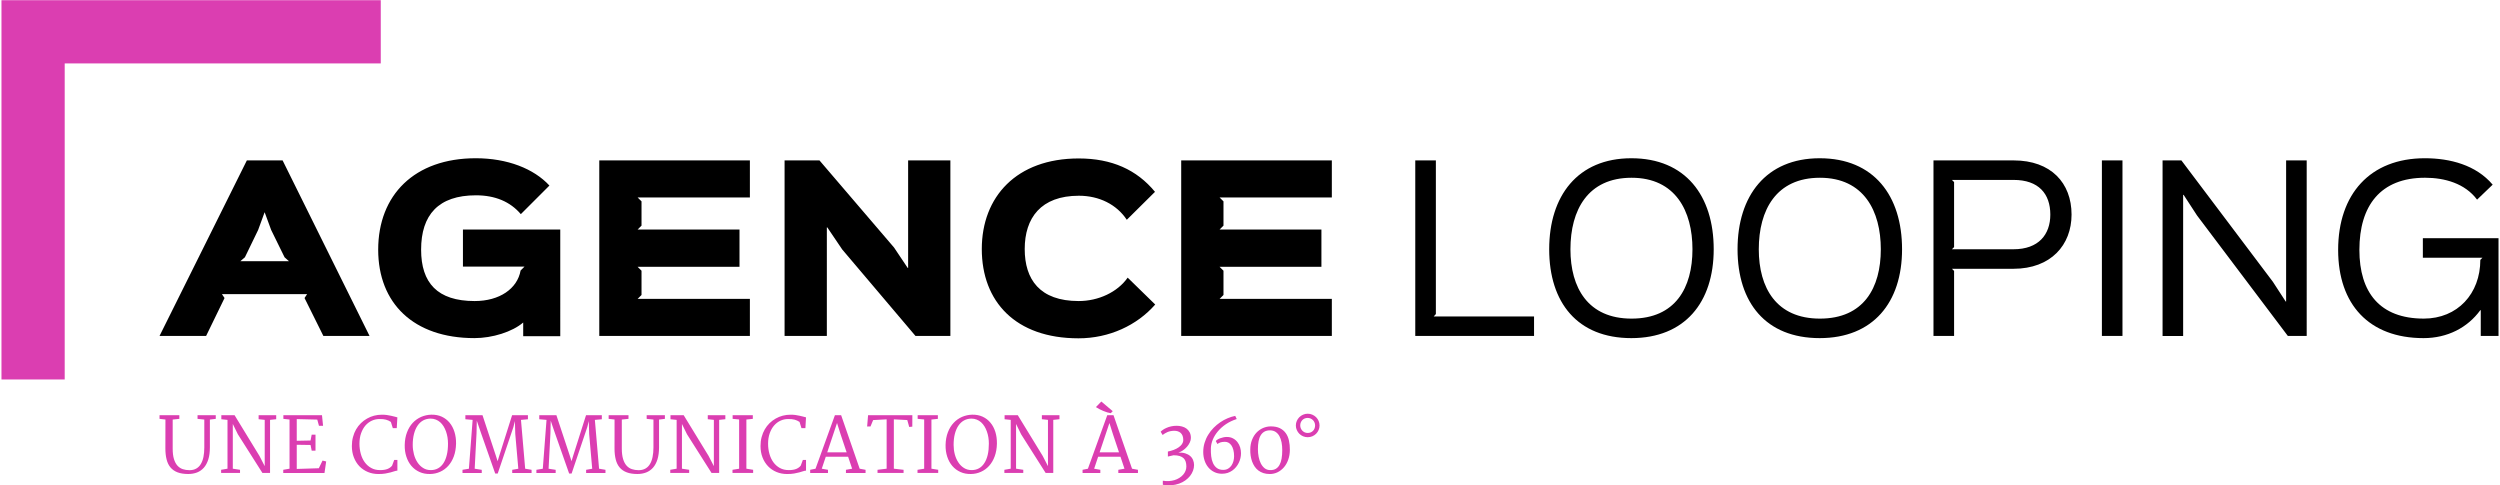
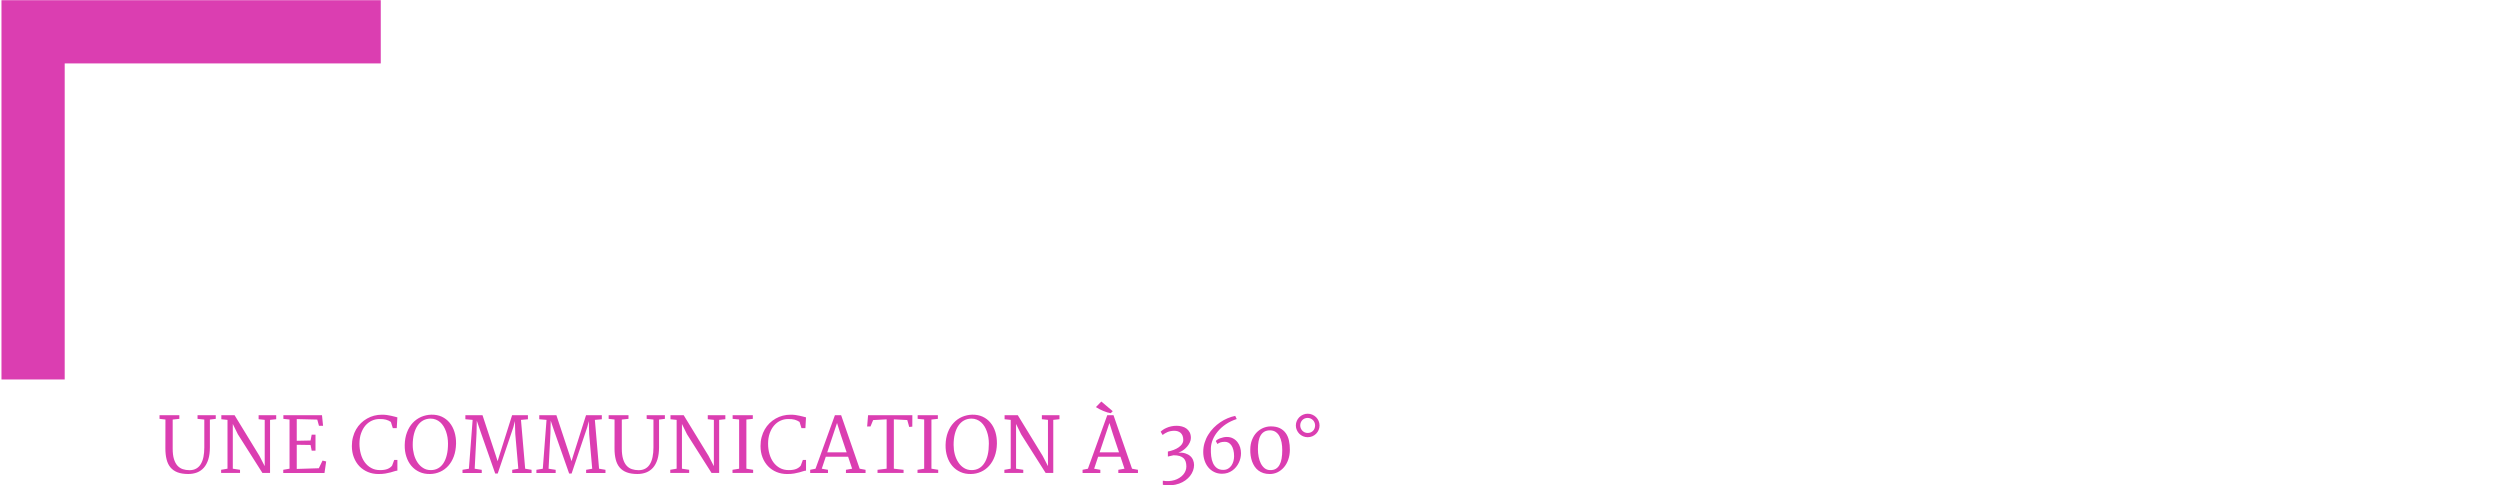
<svg xmlns="http://www.w3.org/2000/svg" version="1.1" width="515" height="100" viewBox="0 0 515 100">
-   <path fill="#000000" d="M49.514,53.803l0.937-0.805l2.727-5.626l1.337-3.659l1.344,3.659l2.761,5.626l0.899,0.805H49.514z M58.217,33.044h-7.364 l-17.99,36.162h9.596l3.798-7.813l-0.54-0.803h17.551l-0.534,0.803l3.881,7.813h9.513L58.217,33.044z M115.414,47.286H95.365 v7.636h12.683l-0.804,0.804c-0.671,3.749-4.331,6.291-9.468,6.291c-7.681,0-11.027-3.748-11.027-10.58 c0-7.19,3.574-11.203,11.299-11.203c3.93,0,7.049,1.295,9.243,3.881l5.89-5.89c-3.216-3.484-8.661-5.626-15.179-5.626 c-12.64,0-20.095,7.586-20.095,18.838c0,11.031,7.28,18.216,19.824,18.216c3.706,0,7.813-1.295,10.047-3.215v2.814h7.636V47.286z  M154.477,61.57H131.35l0.804-0.805v-4.998l-0.804-0.804h20.987v-7.678H131.35l0.804-0.804v-5l-0.804-0.802h23.127v-7.637 h-31.025v36.164h31.025V61.57z M195.776,33.044h-8.702v22.147h-0.089l-2.813-4.202l-15.36-17.945h-7.188v36.164h8.707V46.84 h0.091l3.076,4.551l15.096,17.817h7.184V33.044z M232.301,57.195c-2.095,2.993-6.027,4.821-10.089,4.821 c-8.037,0-11.121-4.465-11.121-10.712c0-6.387,3.309-10.982,11.163-10.982c4.151,0,7.769,1.783,9.866,4.954l5.808-5.758 c-3.755-4.552-8.886-6.876-15.716-6.876c-12.817,0-19.963,7.898-19.963,18.662c0,10.805,6.928,18.39,19.92,18.39 c6.333,0,12.056-2.675,15.804-6.964L232.301,57.195z M274.358,61.57h-23.124l0.804-0.805v-4.998l-0.804-0.804h20.978v-7.678 h-20.978l0.804-0.804v-5l-0.804-0.802h23.124v-7.637h-31.03v36.164h31.03V61.57z" />
-   <path fill="#000000" d="M316.014,65.187h-20.668l0.443-0.489V33.044h-4.243v36.164h24.468V65.187z M348.648,51.347 c0,7.95-3.523,14.287-12.548,14.287c-8.971,0-12.589-6.334-12.589-14.287c0-8.079,3.575-14.729,12.589-14.729 C345.171,36.617,348.648,43.492,348.648,51.347z M353.024,51.347c0-11.024-5.803-18.748-16.967-18.748 c-11.07,0-16.923,7.768-16.923,18.748c0,10.983,5.81,18.306,16.923,18.306C347.042,69.652,353.024,62.33,353.024,51.347z  M387.447,51.347c0,7.95-3.524,14.287-12.546,14.287c-8.974,0-12.592-6.334-12.592-14.287c0-8.079,3.575-14.729,12.592-14.729 C383.969,36.617,387.447,43.492,387.447,51.347z M391.824,51.347c0-11.024-5.801-18.748-16.968-18.748 c-11.07,0-16.922,7.768-16.922,18.748c0,10.983,5.812,18.306,16.922,18.306C385.84,69.652,391.824,62.33,391.824,51.347z  M422.365,44.203c0,4.112-2.411,7.144-7.59,7.144h-12.68l0.446-0.444V37.51l-0.446-0.447h12.723 C419.954,37.063,422.365,39.92,422.365,44.203z M426.74,44.203c0-6.519-4.244-11.159-11.922-11.159h-16.521v36.164h4.245V55.813 l-0.444-0.444h12.679C422.496,55.366,426.74,50.455,426.74,44.203z M437.229,33.044h-4.239v36.164h4.239V33.044z M475.179,33.044 h-4.239v29.069h-0.087l-2.639-4.062l-18.845-25.006h-3.88V69.21h4.238V40.139h0.097l2.763,4.246l18.711,24.821h3.881V33.044z  M514.694,49.069h-15.586v4.018h12.284l-0.446,0.445c0,6.97-4.689,12.1-11.653,12.1c-9.061,0-13.26-5.399-13.26-14.153 c0-9.105,4.33-14.863,13.529-14.863c4.02,0,8.214,1.156,10.714,4.51l3.213-3.084c-3.435-4.063-8.796-5.444-13.977-5.444 c-11.289,0-17.856,7.409-17.856,18.882c0,11.209,6.34,18.173,17.593,18.173c4.912,0,9.063-2.142,11.697-5.758h0.088v5.313h3.66 V49.069z" />
  <path fill="#DB3EB1" d="M34.068,92.37c0-0.998,0.006-1.989,0.006-2.978c0-0.985,0.007-1.977,0.007-2.97l-1.219-0.139v-0.752 h4.082v0.752l-1.37,0.145v5.979c0,0.86,0.082,1.575,0.259,2.153c0.176,0.572,0.414,1.025,0.722,1.365 c0.313,0.34,0.68,0.583,1.098,0.721c0.422,0.14,0.879,0.213,1.383,0.213c0.54,0,0.998-0.111,1.382-0.326 c0.389-0.22,0.704-0.524,0.947-0.937c0.244-0.399,0.428-0.89,0.547-1.467c0.112-0.575,0.175-1.225,0.175-1.951v-5.746 l-1.394-0.146v-0.753h3.755v0.753l-1.213,0.146v5.736c0,0.963-0.104,1.782-0.325,2.477c-0.221,0.69-0.52,1.253-0.916,1.703 c-0.391,0.442-0.861,0.769-1.406,0.983c-0.547,0.206-1.149,0.313-1.802,0.313c-0.869,0-1.604-0.112-2.206-0.34 c-0.597-0.226-1.085-0.567-1.456-1.005c-0.377-0.444-0.64-0.996-0.803-1.649C34.149,93.99,34.068,93.231,34.068,92.37z  M45.552,96.777l1.313-0.226V86.497l-1.269-0.131v-0.834h2.726l5.124,8.388l1.085,2.105v-9.534l-1.256-0.133v-0.826h3.623v0.826 l-1.268,0.133v10.939H54.06L49,89.463l-1.042-2.127v9.216l1.487,0.226v0.653h-3.894V96.777z M58.35,96.777l1.294-0.226V86.423 l-1.269-0.139v-0.752h7.956l0.219,2.19h-0.841l-0.352-1.286l-4.226-0.104v4.469l2.842-0.057l0.234-1.203h0.785v3.296h-0.785 l-0.234-1.172l-2.842-0.042v4.978l4.545-0.143l0.769-1.582l0.745,0.184l-0.345,2.373H58.35V96.777z M72.484,91.886 c0-0.658,0.074-1.281,0.231-1.848c0.151-0.579,0.363-1.111,0.64-1.584c0.277-0.476,0.61-0.905,0.992-1.281 c0.385-0.369,0.804-0.692,1.265-0.947c0.451-0.265,0.941-0.46,1.455-0.596c0.515-0.133,1.048-0.2,1.596-0.2 c0.364,0,0.71,0.018,1.023,0.061c0.319,0.043,0.608,0.097,0.873,0.159c0.27,0.054,0.508,0.116,0.722,0.173 c0.214,0.063,0.407,0.113,0.577,0.153l-0.126,2.221h-0.811l-0.401-1.281c-0.162-0.105-0.325-0.202-0.488-0.277 c-0.165-0.073-0.339-0.137-0.522-0.187c-0.188-0.052-0.39-0.082-0.608-0.107c-0.213-0.019-0.458-0.025-0.723-0.025 c-0.546,0-1.067,0.107-1.568,0.334c-0.497,0.227-0.936,0.558-1.32,0.99c-0.376,0.435-0.676,0.968-0.904,1.602 c-0.226,0.633-0.338,1.356-0.338,2.169c0,0.729,0.095,1.418,0.276,2.071c0.175,0.66,0.45,1.235,0.809,1.733 c0.358,0.494,0.805,0.893,1.339,1.185c0.527,0.297,1.143,0.438,1.845,0.438c0.616,0,1.125-0.082,1.514-0.238 c0.396-0.163,0.71-0.387,0.937-0.676l0.445-1.181c0.119,0,0.228,0,0.327,0c0.102,0.006,0.207,0.006,0.325,0.006v2.197 c-0.182,0.013-0.388,0.05-0.609,0.128c-0.224,0.067-0.488,0.151-0.789,0.238c-0.309,0.079-0.668,0.162-1.075,0.231 c-0.401,0.07-0.879,0.102-1.426,0.102c-0.791,0-1.525-0.138-2.191-0.42c-0.672-0.285-1.247-0.674-1.738-1.18 c-0.485-0.511-0.866-1.12-1.137-1.823C72.621,93.519,72.484,92.738,72.484,91.886z M83.372,91.666 c0.02-0.972,0.176-1.844,0.472-2.611c0.293-0.769,0.686-1.415,1.18-1.945c0.497-0.529,1.073-0.937,1.726-1.227 c0.654-0.282,1.352-0.439,2.091-0.459c0.798-0.019,1.516,0.12,2.156,0.408c0.638,0.299,1.179,0.71,1.619,1.244 c0.439,0.532,0.777,1.168,1.005,1.909c0.23,0.733,0.339,1.538,0.326,2.411c-0.026,0.973-0.176,1.846-0.457,2.612 c-0.284,0.771-0.667,1.418-1.145,1.953c-0.483,0.533-1.043,0.947-1.683,1.23c-0.641,0.292-1.325,0.44-2.053,0.452 c-0.803,0.021-1.533-0.117-2.193-0.415c-0.651-0.296-1.205-0.707-1.663-1.246c-0.458-0.537-0.803-1.173-1.041-1.906 C83.466,93.343,83.354,92.54,83.372,91.666 M88.741,96.84c0.564,0,1.062-0.124,1.501-0.367c0.44-0.245,0.814-0.604,1.118-1.076 c0.3-0.463,0.533-1.036,0.689-1.708c0.163-0.671,0.24-1.432,0.24-2.285c0-0.446-0.033-0.888-0.102-1.312 c-0.069-0.425-0.176-0.837-0.308-1.213c-0.139-0.383-0.302-0.735-0.504-1.061c-0.2-0.319-0.432-0.604-0.694-0.836 c-0.265-0.233-0.566-0.416-0.894-0.546c-0.333-0.133-0.69-0.201-1.08-0.201c-0.56,0-1.067,0.123-1.525,0.367 c-0.451,0.247-0.842,0.605-1.155,1.069c-0.321,0.466-0.563,1.028-0.741,1.7c-0.176,0.676-0.264,1.434-0.264,2.287 c0,0.673,0.088,1.319,0.25,1.935c0.164,0.622,0.408,1.174,0.725,1.657c0.319,0.483,0.708,0.868,1.166,1.155 C87.623,96.697,88.149,96.84,88.741,96.84z M95.277,96.777l1.318-0.219l0.767-10.062l-1.495-0.131v-0.834h3.53l2.754,8.35 l0.358,1.131l0.354-1.164l2.631-8.319h3.259v0.837l-1.432,0.131l0.866,10.055l1.319,0.225v0.654h-3.988v-0.653l1.255-0.219 l-0.626-7.173l-0.076-2.646l-0.313,1.247l-3.228,9.557h-0.518l-2.938-8.385c-0.15-0.406-0.288-0.826-0.426-1.242 c-0.139-0.42-0.284-0.839-0.428-1.261l-0.057,2.625l-0.377,7.271l1.456,0.226v0.653h-3.968V96.777z M110.498,96.777l1.319-0.219 l0.767-10.062l-1.495-0.131v-0.834h3.528l2.763,8.35l0.353,1.131l0.352-1.164l2.638-8.319h3.253v0.837l-1.433,0.131l0.866,10.055 l1.318,0.225v0.654h-3.985v-0.653l1.253-0.219l-0.627-7.173l-0.074-2.646l-0.316,1.247l-3.227,9.557h-0.508l-2.945-8.385 c-0.151-0.406-0.289-0.826-0.428-1.242c-0.138-0.42-0.28-0.839-0.42-1.261l-0.062,2.625l-0.38,7.271l1.459,0.226v0.653h-3.969 V96.777z M126.59,92.37c0-0.998,0-1.989,0.007-2.978c0-0.983,0-1.977,0-2.97l-1.216-0.139v-0.752h4.088v0.752l-1.377,0.145v5.979 c0,0.86,0.089,1.575,0.264,2.153c0.172,0.572,0.414,1.025,0.722,1.365s0.673,0.583,1.101,0.721c0.42,0.14,0.877,0.213,1.38,0.213 c0.534,0,0.998-0.111,1.383-0.326c0.389-0.22,0.703-0.524,0.948-0.937c0.243-0.399,0.426-0.89,0.54-1.467 c0.119-0.575,0.181-1.225,0.181-1.951v-5.746l-1.398-0.146v-0.753h3.754v0.753l-1.205,0.146v5.736 c0,0.963-0.115,1.782-0.328,2.477c-0.219,0.69-0.521,1.253-0.916,1.703c-0.396,0.442-0.866,0.769-1.414,0.983 c-0.546,0.206-1.143,0.313-1.794,0.313c-0.873,0-1.607-0.112-2.204-0.34c-0.604-0.226-1.087-0.567-1.463-1.005 c-0.373-0.444-0.642-0.996-0.804-1.649C126.673,93.99,126.59,93.231,126.59,92.37z M138.076,96.777l1.312-0.226V86.497 l-1.269-0.131v-0.834h2.72l5.13,8.388l1.087,2.105v-9.534l-1.255-0.133v-0.826h3.623v0.826l-1.276,0.133v10.939h-1.569 l-5.054-7.968l-1.043-2.127v9.216l1.487,0.226v0.653h-3.893V96.777z M150.894,96.777l1.366-0.219V86.41l-1.337-0.126v-0.752 h4.157v0.752l-1.325,0.139v10.129l1.393,0.226v0.653h-4.254V96.777z M156.668,91.886c0-0.658,0.074-1.281,0.228-1.848 c0.157-0.579,0.37-1.111,0.645-1.584c0.277-0.476,0.604-0.905,0.988-1.281c0.382-0.369,0.805-0.692,1.261-0.947 c0.459-0.265,0.942-0.46,1.456-0.596c0.516-0.133,1.049-0.2,1.596-0.2c0.371,0,0.711,0.018,1.03,0.061 c0.313,0.043,0.603,0.097,0.872,0.159c0.264,0.054,0.502,0.116,0.717,0.173c0.22,0.063,0.408,0.113,0.578,0.153l-0.127,2.221 h-0.81l-0.396-1.281c-0.162-0.105-0.325-0.202-0.496-0.277c-0.163-0.073-0.331-0.137-0.518-0.187 c-0.192-0.052-0.394-0.082-0.61-0.107c-0.214-0.019-0.459-0.025-0.725-0.025c-0.544,0-1.068,0.107-1.562,0.334 c-0.505,0.227-0.941,0.558-1.319,0.99c-0.384,0.435-0.684,0.968-0.91,1.602c-0.227,0.636-0.341,1.356-0.341,2.169 c0,0.729,0.096,1.418,0.277,2.071c0.182,0.66,0.452,1.235,0.812,1.733c0.358,0.493,0.803,0.893,1.336,1.185 c0.534,0.295,1.149,0.438,1.846,0.438c0.622,0,1.126-0.082,1.521-0.238c0.389-0.163,0.703-0.387,0.935-0.676l0.439-1.181 c0.118,0,0.226,0,0.325,0c0.102,0.006,0.209,0.006,0.327,0.006v2.197c-0.181,0.013-0.39,0.05-0.607,0.128 c-0.221,0.067-0.484,0.151-0.793,0.238c-0.306,0.079-0.665,0.162-1.068,0.231c-0.407,0.07-0.883,0.102-1.43,0.102 c-0.79,0-1.521-0.138-2.192-0.42c-0.673-0.285-1.249-0.674-1.733-1.18c-0.488-0.511-0.872-1.12-1.143-1.823 C156.801,93.519,156.668,92.738,156.668,91.886z M166.898,96.777l1.098-0.219l3.995-11.025h1.284l3.814,11.019l1.216,0.226v0.653 h-4.042v-0.653l1.275-0.226l-0.83-2.469h-4.596l-0.83,2.469l1.281,0.226v0.653h-3.666V96.777 M174.408,93.187l-1.251-3.735 l-0.728-2.313l-2.021,6.048H174.408z M180.77,96.777l1.877-0.226V86.385l-2.783,0.152l-0.54,1.311l-0.695,0.013l0.194-2.327 h9.123l-0.011,2.354l-0.638,0.069l-0.396-1.426l-2.769-0.146v10.167l2.004,0.226v0.653h-5.367V96.777z M189.007,96.777 l1.374-0.219V86.41l-1.343-0.126v-0.752h4.163v0.752l-1.325,0.139v10.129l1.395,0.226v0.653h-4.264V96.777z M194.788,91.666 c0.021-0.972,0.179-1.844,0.473-2.611c0.295-0.769,0.689-1.415,1.188-1.945c0.489-0.529,1.067-0.937,1.72-1.227 c0.653-0.282,1.352-0.439,2.092-0.459c0.798-0.019,1.512,0.12,2.15,0.408c0.644,0.299,1.184,0.71,1.622,1.244 c0.446,0.532,0.78,1.168,1.012,1.909c0.226,0.733,0.332,1.538,0.319,2.411c-0.019,0.973-0.175,1.846-0.459,2.612 c-0.282,0.771-0.665,1.418-1.144,1.953c-0.481,0.533-1.041,0.947-1.682,1.23c-0.64,0.292-1.323,0.44-2.047,0.452 c-0.81,0.021-1.537-0.117-2.19-0.415c-0.654-0.296-1.213-0.707-1.67-1.246c-0.46-0.537-0.805-1.173-1.044-1.906 C194.884,93.343,194.776,92.54,194.788,91.666 M200.159,96.84c0.565,0,1.066-0.124,1.507-0.367 c0.439-0.245,0.81-0.604,1.11-1.076c0.308-0.463,0.534-1.036,0.697-1.708c0.157-0.671,0.232-1.432,0.232-2.285 c0-0.446-0.03-0.888-0.1-1.312c-0.069-0.425-0.171-0.837-0.31-1.213c-0.131-0.383-0.302-0.735-0.504-1.061 c-0.2-0.319-0.433-0.604-0.695-0.836c-0.265-0.233-0.564-0.416-0.894-0.546c-0.333-0.133-0.689-0.201-1.072-0.201 c-0.565,0-1.072,0.123-1.526,0.367c-0.458,0.247-0.841,0.605-1.161,1.069c-0.321,0.466-0.564,1.028-0.74,1.7 c-0.177,0.676-0.258,1.434-0.258,2.287c0,0.673,0.081,1.319,0.244,1.935c0.168,0.622,0.409,1.174,0.728,1.657 c0.313,0.483,0.704,0.868,1.163,1.155C199.041,96.697,199.568,96.84,200.159,96.84z M206.901,96.777l1.307-0.226V86.497 l-1.262-0.131v-0.834h2.719l5.131,8.388l1.085,2.105v-9.534l-1.256-0.133v-0.826h3.624v0.826l-1.275,0.133v10.939h-1.57 l-5.055-7.968l-1.041-2.127v9.216l1.486,0.226v0.653h-3.893V96.777z M228.816,85.117c-0.239-0.036-0.488-0.1-0.748-0.175 c-0.257-0.082-0.515-0.176-0.777-0.283c-0.264-0.109-0.528-0.226-0.785-0.363c-0.257-0.139-0.51-0.282-0.747-0.435l1.117-1.145 l2.349,1.985L228.816,85.117 M223.009,96.777l1.1-0.219l3.985-11.025h1.288l3.818,11.019l1.218,0.226v0.653h-4.044v-0.653 l1.268-0.226l-0.823-2.469h-4.601l-0.824,2.469l1.275,0.226v0.653h-3.66V96.777 M230.518,93.187l-1.248-3.735l-0.729-2.313 l-2.021,6.048H230.518z M239.541,99.027c0.435,0.073,0.854,0.1,1.263,0.073c0.408-0.024,0.789-0.094,1.155-0.202 c0.359-0.112,0.684-0.257,0.984-0.451c0.303-0.187,0.554-0.4,0.773-0.645c0.214-0.237,0.377-0.506,0.496-0.797 c0.12-0.29,0.177-0.589,0.177-0.905c0-0.372-0.046-0.7-0.132-0.979c-0.09-0.291-0.233-0.53-0.435-0.729 c-0.208-0.193-0.478-0.345-0.816-0.453c-0.334-0.1-0.752-0.156-1.249-0.156l-1.174,0.265v-1.031 c0.418-0.084,0.821-0.196,1.205-0.34c0.378-0.145,0.715-0.319,1.006-0.52c0.294-0.202,0.521-0.43,0.696-0.672 c0.169-0.253,0.257-0.523,0.264-0.813c0-0.351-0.044-0.65-0.14-0.899c-0.099-0.242-0.23-0.445-0.4-0.595 c-0.176-0.15-0.37-0.266-0.598-0.334c-0.225-0.069-0.458-0.105-0.701-0.105c-0.297,0-0.554,0.025-0.787,0.077 c-0.231,0.047-0.445,0.109-0.64,0.195c-0.188,0.082-0.365,0.173-0.526,0.273c-0.164,0.103-0.321,0.209-0.466,0.32l-0.401-0.672 c0.113-0.125,0.277-0.256,0.483-0.401c0.201-0.138,0.446-0.276,0.729-0.394c0.275-0.127,0.595-0.229,0.949-0.308 c0.354-0.082,0.738-0.119,1.152-0.119c0.359,0,0.71,0.043,1.061,0.139c0.353,0.09,0.661,0.231,0.937,0.433 c0.275,0.202,0.495,0.458,0.667,0.779c0.163,0.319,0.25,0.701,0.25,1.156c0,0.3-0.074,0.613-0.227,0.934 c-0.146,0.315-0.339,0.611-0.584,0.889c-0.242,0.275-0.514,0.519-0.822,0.732c-0.307,0.208-0.622,0.366-0.942,0.459 c0.547-0.02,1.024,0.037,1.427,0.162c0.401,0.129,0.74,0.308,1.005,0.545c0.269,0.236,0.47,0.51,0.596,0.839 c0.131,0.318,0.201,0.658,0.201,1.018c0,0.394-0.076,0.777-0.214,1.16c-0.14,0.387-0.346,0.751-0.61,1.09 c-0.263,0.331-0.589,0.638-0.965,0.909c-0.379,0.276-0.804,0.496-1.281,0.666c-0.478,0.173-0.999,0.281-1.564,0.338 c-0.563,0.051-1.16,0.02-1.795-0.089c0-0.146,0-0.282-0.007-0.421C239.541,99.308,239.541,99.17,239.541,99.027z M247.867,93.117 c0-0.66,0.087-1.288,0.271-1.879c0.182-0.597,0.426-1.153,0.748-1.67c0.313-0.52,0.683-0.998,1.11-1.431 c0.428-0.435,0.885-0.816,1.377-1.148c0.481-0.334,0.991-0.61,1.518-0.828c0.527-0.228,1.048-0.385,1.563-0.487l0.313,0.645 c-0.835,0.271-1.577,0.625-2.229,1.063c-0.645,0.438-1.199,0.931-1.65,1.468c-0.453,0.54-0.805,1.11-1.051,1.703 c-0.243,0.596-0.376,1.18-0.396,1.768c-0.017,0.566,0,1.114,0.063,1.657c0.058,0.531,0.19,1.009,0.38,1.433 c0.193,0.419,0.458,0.753,0.795,1.005c0.341,0.255,0.779,0.38,1.313,0.38c0.388,0,0.721-0.088,1.004-0.256 c0.282-0.169,0.516-0.387,0.696-0.666c0.177-0.27,0.314-0.57,0.402-0.907c0.083-0.324,0.127-0.656,0.127-0.979 c0-0.482-0.044-0.907-0.146-1.287c-0.095-0.367-0.227-0.684-0.396-0.934c-0.169-0.251-0.368-0.438-0.597-0.566 c-0.233-0.128-0.483-0.19-0.753-0.19c-0.207,0-0.396,0.015-0.554,0.039c-0.155,0.023-0.294,0.056-0.413,0.1 c-0.119,0.038-0.221,0.09-0.314,0.146c-0.087,0.056-0.176,0.112-0.257,0.175l-0.34-0.61c0.063-0.088,0.17-0.188,0.32-0.29 c0.156-0.099,0.339-0.193,0.547-0.274c0.207-0.08,0.434-0.15,0.677-0.2c0.241-0.055,0.484-0.082,0.729-0.082 c0.491,0,0.922,0.101,1.288,0.303c0.364,0.192,0.665,0.451,0.91,0.771c0.245,0.314,0.421,0.672,0.545,1.074 c0.12,0.401,0.177,0.805,0.177,1.205c0,0.328-0.038,0.659-0.114,1c-0.074,0.338-0.193,0.658-0.345,0.972 c-0.148,0.313-0.337,0.604-0.563,0.879c-0.221,0.271-0.478,0.508-0.768,0.714c-0.287,0.202-0.608,0.368-0.958,0.485 c-0.359,0.113-0.742,0.175-1.156,0.175c-0.61,0-1.15-0.12-1.634-0.365c-0.479-0.238-0.884-0.565-1.217-0.973 c-0.334-0.405-0.585-0.879-0.761-1.427C247.954,94.291,247.867,93.719,247.867,93.117z M257.557,92.588 c0.006-0.74,0.131-1.404,0.364-1.989c0.233-0.589,0.538-1.087,0.928-1.493c0.391-0.405,0.835-0.716,1.337-0.936 c0.503-0.215,1.032-0.328,1.583-0.335c0.749,0,1.37,0.12,1.878,0.366c0.503,0.251,0.91,0.589,1.217,1.022 c0.317,0.435,0.535,0.951,0.661,1.54c0.132,0.591,0.194,1.226,0.188,1.896c-0.006,0.735-0.112,1.407-0.332,2.021 c-0.212,0.617-0.51,1.137-0.885,1.575c-0.371,0.434-0.812,0.778-1.308,1.025c-0.505,0.245-1.041,0.365-1.614,0.365 c-0.484,0-0.924-0.063-1.313-0.19c-0.389-0.131-0.733-0.308-1.035-0.532c-0.296-0.226-0.555-0.503-0.767-0.814 c-0.213-0.317-0.391-0.669-0.527-1.038c-0.132-0.375-0.234-0.771-0.296-1.193C257.574,93.459,257.55,93.031,257.557,92.588  M261.638,96.84c0.459,0.015,0.849-0.076,1.167-0.256c0.321-0.188,0.579-0.456,0.773-0.812c0.2-0.358,0.345-0.79,0.433-1.307 c0.089-0.507,0.132-1.092,0.132-1.74c0-0.567-0.043-1.104-0.139-1.599c-0.101-0.491-0.244-0.916-0.445-1.289 c-0.2-0.363-0.458-0.646-0.771-0.858c-0.307-0.209-0.684-0.319-1.116-0.328c-0.457-0.007-0.848,0.075-1.174,0.251 c-0.321,0.178-0.585,0.427-0.786,0.763c-0.206,0.332-0.356,0.739-0.444,1.217c-0.094,0.484-0.138,1.031-0.138,1.641 c0,0.548,0.051,1.075,0.15,1.587c0.102,0.515,0.25,0.973,0.457,1.375c0.207,0.395,0.465,0.723,0.778,0.973 C260.827,96.702,261.205,96.833,261.638,96.84z M269.381,90.065c-0.332,0-0.646-0.062-0.943-0.188 c-0.294-0.125-0.554-0.302-0.778-0.521c-0.219-0.219-0.394-0.477-0.52-0.771c-0.133-0.288-0.194-0.601-0.194-0.937 c0-0.33,0.062-0.645,0.194-0.941c0.126-0.291,0.304-0.544,0.52-0.766c0.226-0.222,0.486-0.396,0.778-0.52 c0.298-0.132,0.611-0.196,0.943-0.196c0.337,0,0.65,0.064,0.954,0.196c0.296,0.123,0.553,0.301,0.78,0.52 c0.218,0.222,0.394,0.475,0.52,0.766c0.123,0.297,0.193,0.611,0.193,0.941c0,0.336-0.07,0.648-0.193,0.937 c-0.126,0.296-0.302,0.554-0.52,0.771c-0.229,0.224-0.487,0.396-0.78,0.521C270.031,90.004,269.718,90.065,269.381,90.065  M269.381,89.191c0.227,0,0.435-0.037,0.619-0.115c0.184-0.077,0.348-0.185,0.479-0.322c0.138-0.137,0.243-0.302,0.318-0.497 c0.075-0.187,0.113-0.396,0.113-0.617c0-0.22-0.038-0.413-0.119-0.601c-0.075-0.189-0.181-0.354-0.32-0.491 c-0.137-0.145-0.301-0.25-0.49-0.332c-0.188-0.081-0.381-0.124-0.601-0.124c-0.222,0-0.429,0.037-0.616,0.118 c-0.188,0.081-0.347,0.187-0.484,0.325c-0.13,0.138-0.238,0.301-0.315,0.492c-0.081,0.187-0.115,0.393-0.115,0.612 c0,0.215,0.041,0.415,0.115,0.599c0.081,0.188,0.19,0.352,0.328,0.495c0.138,0.146,0.303,0.258,0.49,0.341 C268.965,89.154,269.167,89.191,269.381,89.191z" />
  <path fill="#DB3EB1" d="M0.305,0.041h78.133v13.023H13.328v65.107H0.305V0.041z" />
</svg>